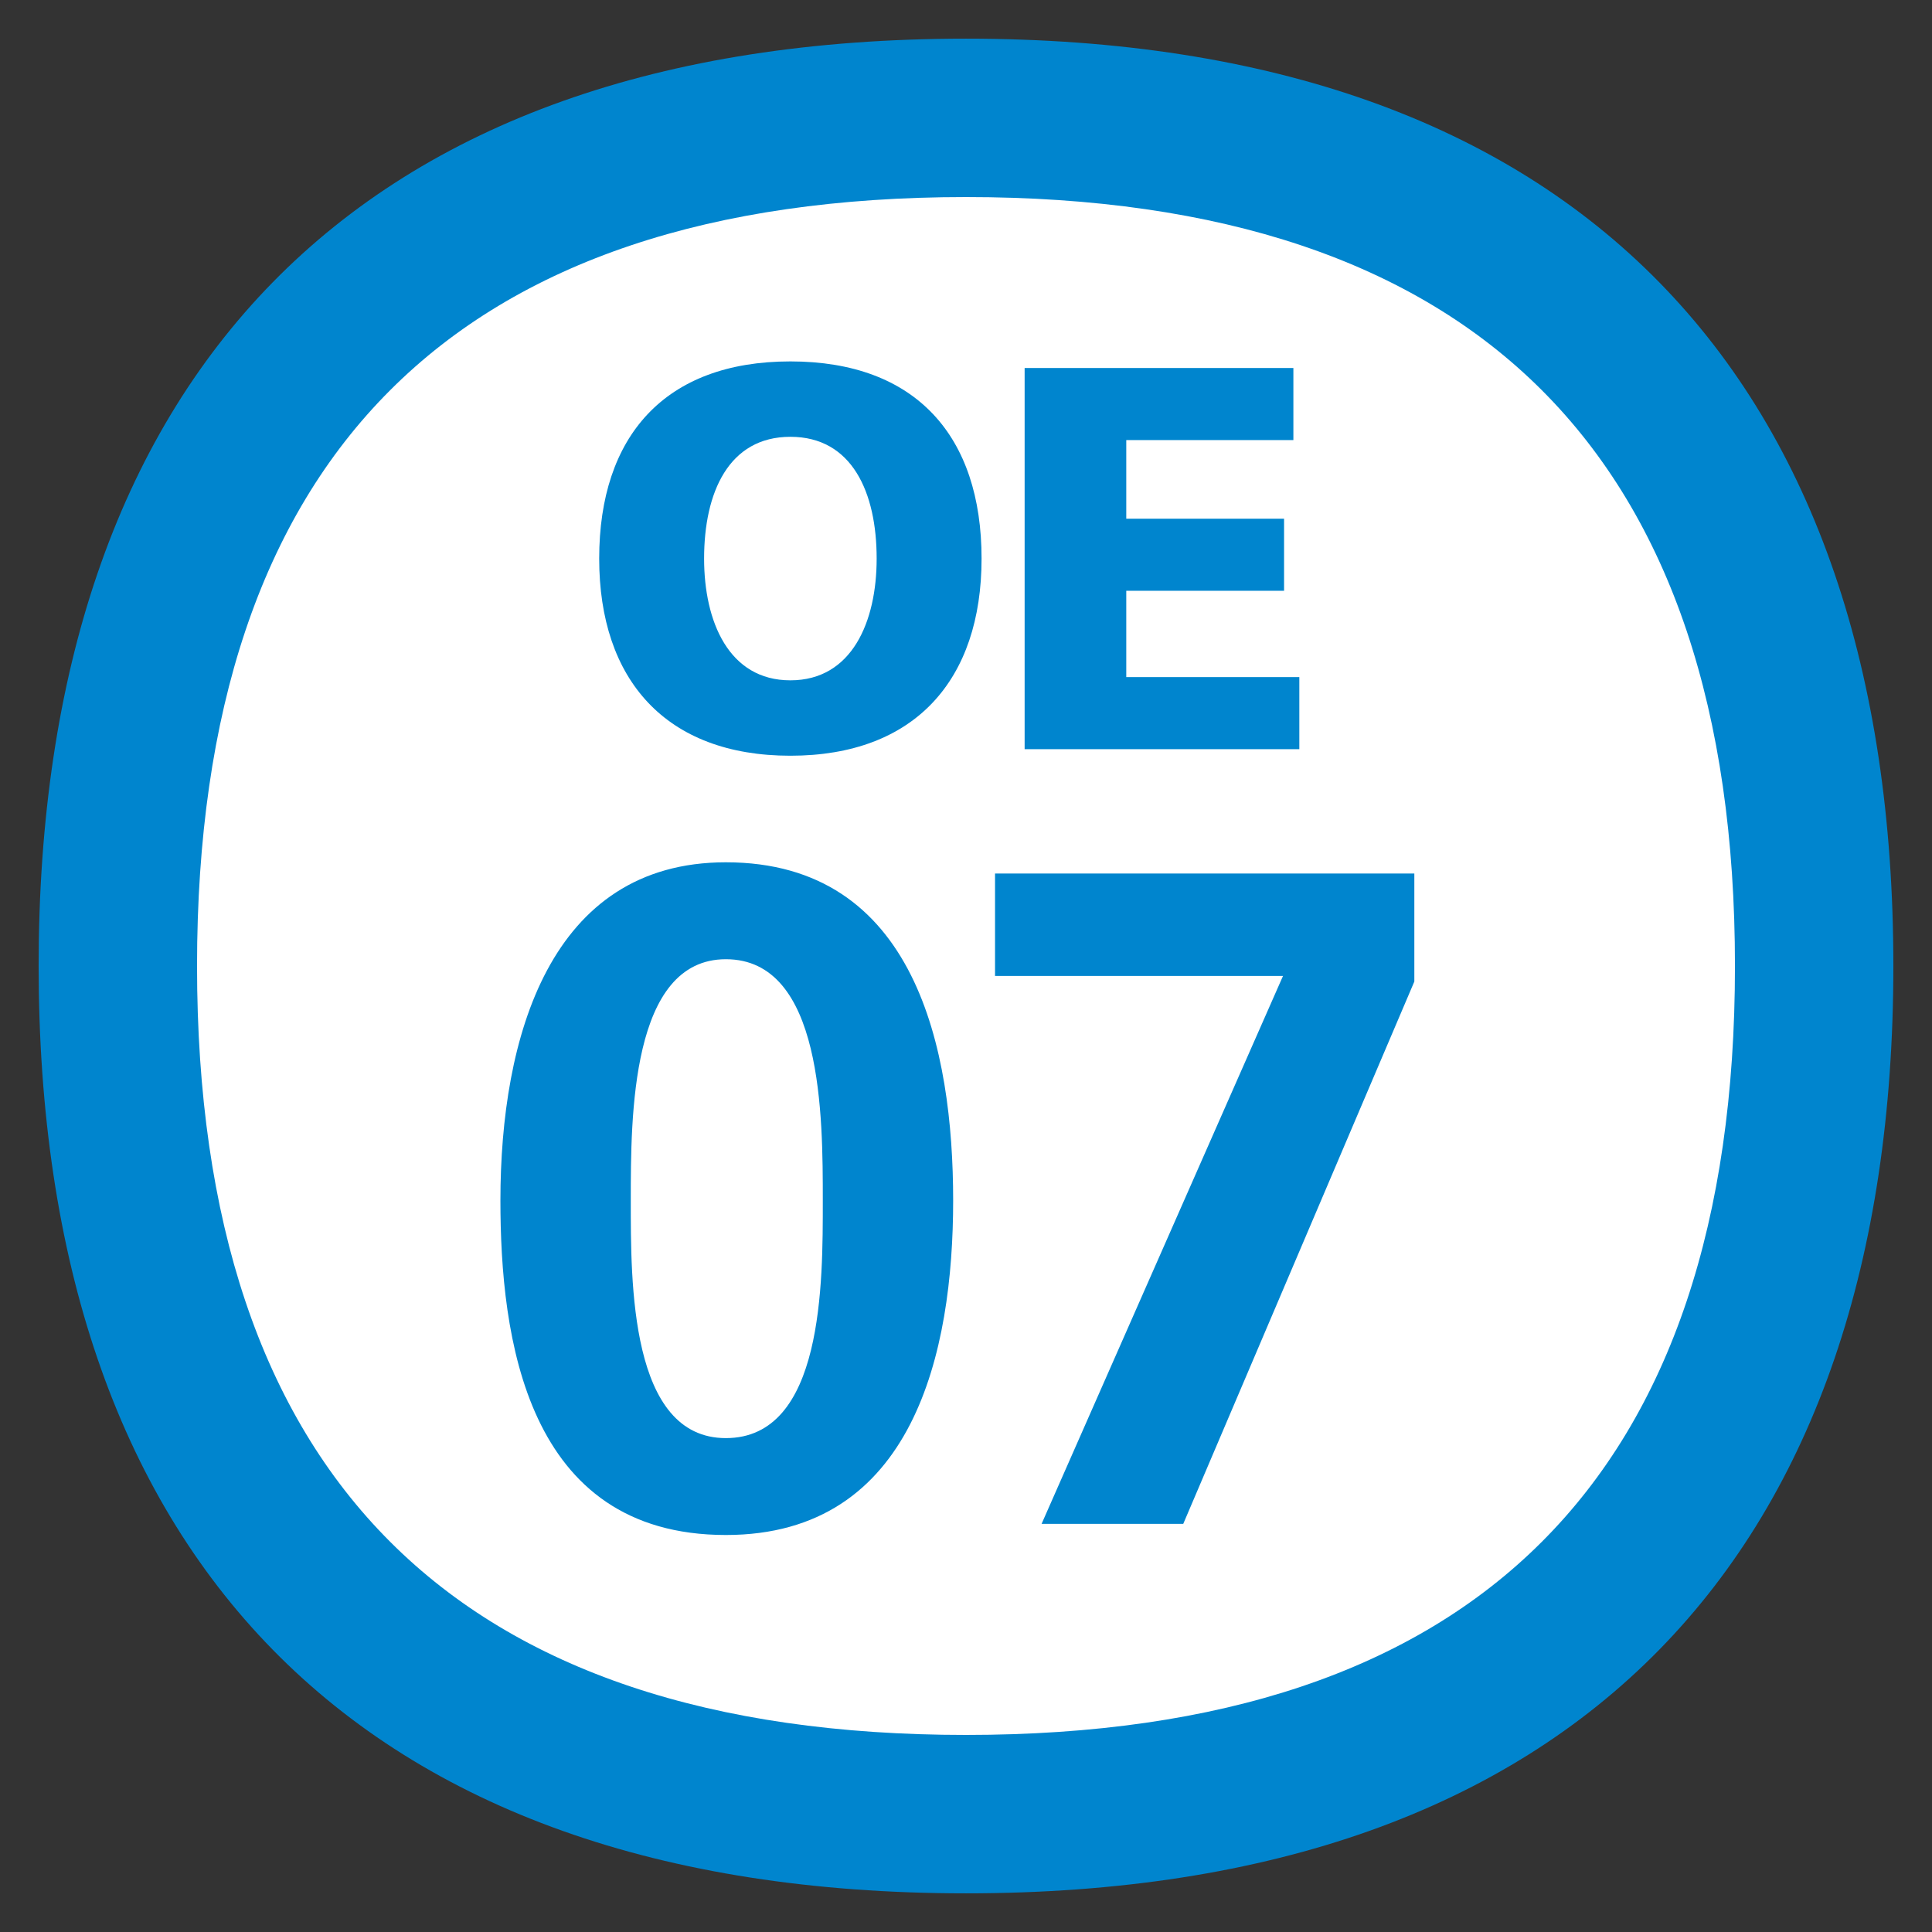
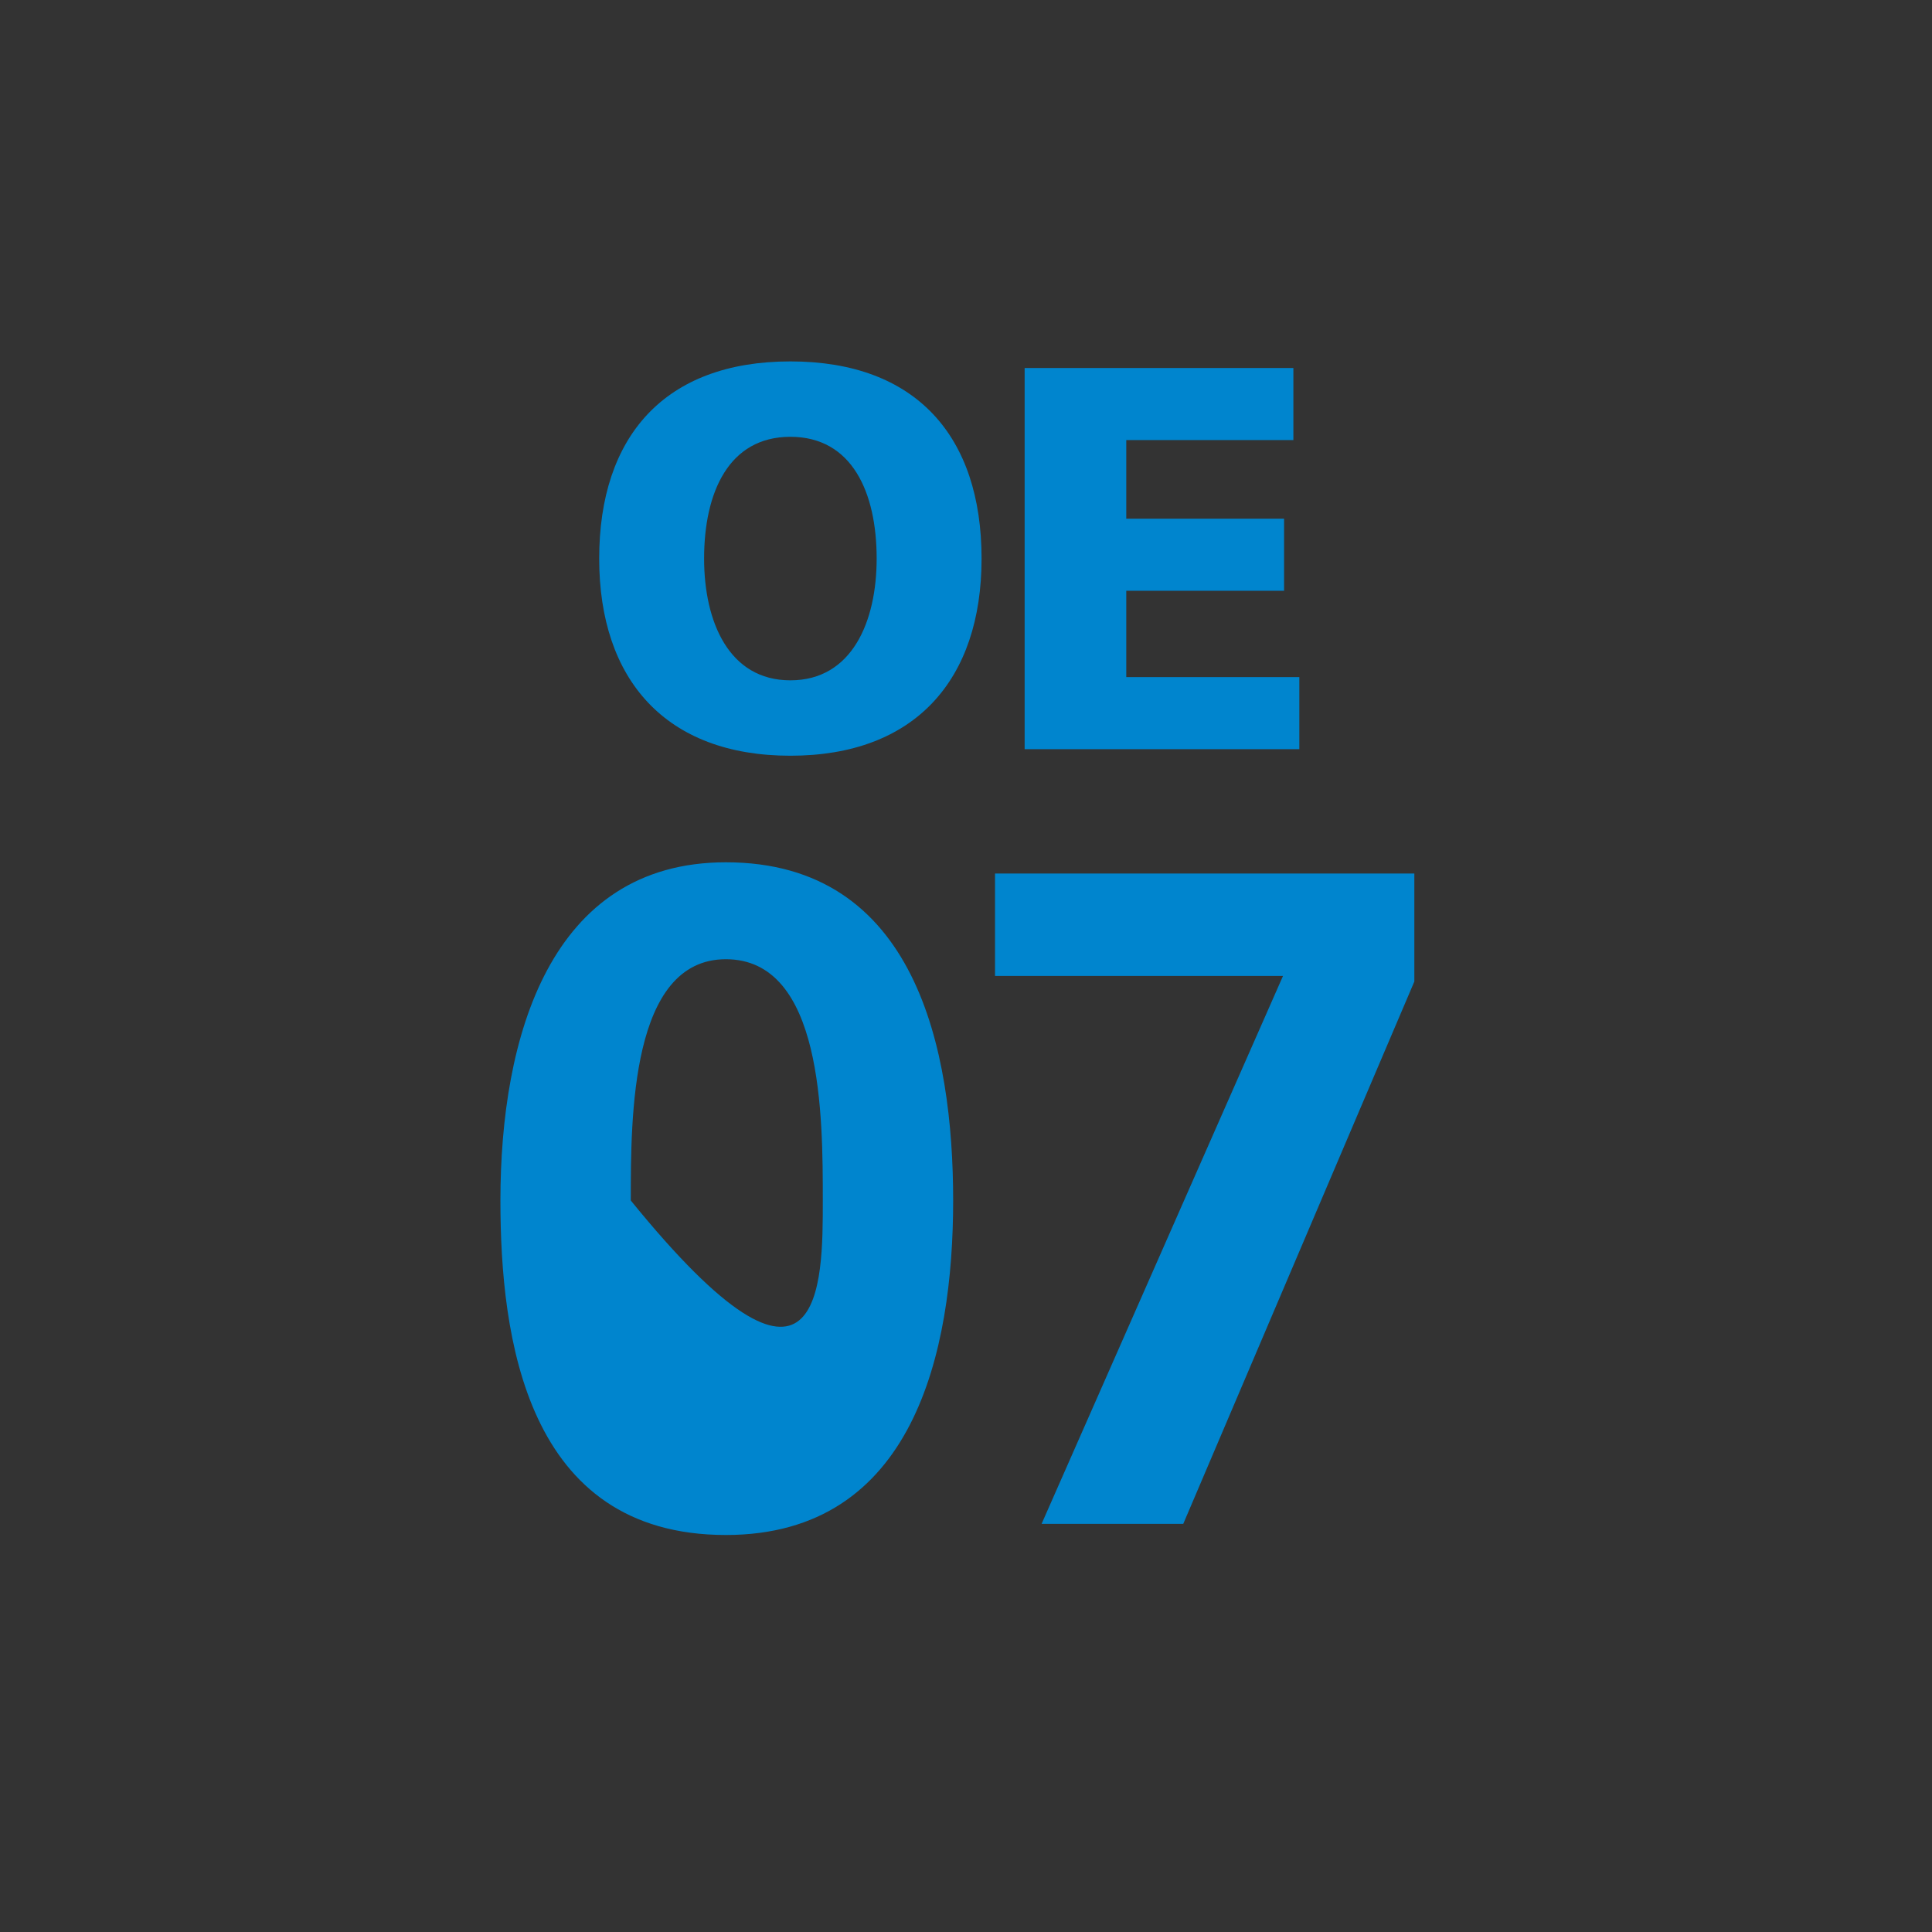
<svg xmlns="http://www.w3.org/2000/svg" version="1.1" id="レイヤー_62" x="0px" y="0px" width="500px" height="500px" viewBox="0 0 500 500" enable-background="new 0 0 500 500" xml:space="preserve">
  <rect x="0" y="0" width="500" height="500" fill="#333333" stroke="none" />
-   <path fill="#FFFFFF" d="M250,29C104,29,29,110.2,29,250c0,139.8,75,221,221,221c145.9,0,221-81.2,221-221C471,110.2,396,29,250,29z" />
-   <path fill="#0085CE" d="M129.508,310.685c0-42.187,12.757-87.524,58.346-87.524c49.18,0,58.823,48.464,58.823,87.524  c0,39.072-10.12,86.57-58.823,86.57C136.012,397.254,129.508,345.89,129.508,310.685 M212.939,310.685  c0-21.696,0-62.439-25.085-62.439c-24.608,0-24.608,40.743-24.608,62.439c0,21.243-0.227,61.497,24.608,61.497  C213.166,372.181,212.939,331.927,212.939,310.685z" />
+   <path fill="#0085CE" d="M129.508,310.685c0-42.187,12.757-87.524,58.346-87.524c49.18,0,58.823,48.464,58.823,87.524  c0,39.072-10.12,86.57-58.823,86.57C136.012,397.254,129.508,345.89,129.508,310.685 M212.939,310.685  c0-21.696,0-62.439-25.085-62.439c-24.608,0-24.608,40.743-24.608,62.439C213.166,372.181,212.939,331.927,212.939,310.685z" />
  <polyline fill="#0085CE" points="257.513,226.061 366.029,226.061 366.029,254.022 306.228,394.367 269.566,394.367   332.041,252.578 257.513,252.578 257.513,226.061 " />
  <path fill="#0085CE" d="M204.549,93.533c32.508,0,49.479,19.369,49.479,51.03c0,31.375-17.245,51.018-49.479,51.018  c-32.222,0-49.479-19.643-49.479-51.018C155.071,112.901,172.053,93.533,204.549,93.533 M204.549,176.068  c15.979,0,22.329-15.24,22.329-31.506c0-17.102-6.349-31.518-22.329-31.518c-15.968,0-22.329,14.416-22.329,31.518  C182.221,160.829,188.582,176.068,204.549,176.068z" />
  <polyline fill="#0085CE" points="265.174,95.239 334.726,95.239 334.726,113.892 291.477,113.892 291.477,134.24 332.315,134.24   332.315,152.893 291.477,152.893 291.477,175.233 336.266,175.233 336.266,193.886 265.174,193.886 265.174,95.239 " />
-   <path fill="#0085CE" d="M250.006,51c132.051,0,199.001,66.95,199.001,199c0,132.051-66.95,199-199.001,199  c-132.062,0-199.012-66.95-199.012-199C50.994,117.95,117.944,51,250.006,51 M250.006,10.006C91.51,10.006,10,98.199,10,250  c0,151.813,81.51,239.994,240.006,239.994C408.49,489.994,490,401.813,490,250C490,98.199,408.49,10.006,250.006,10.006z" />
</svg>